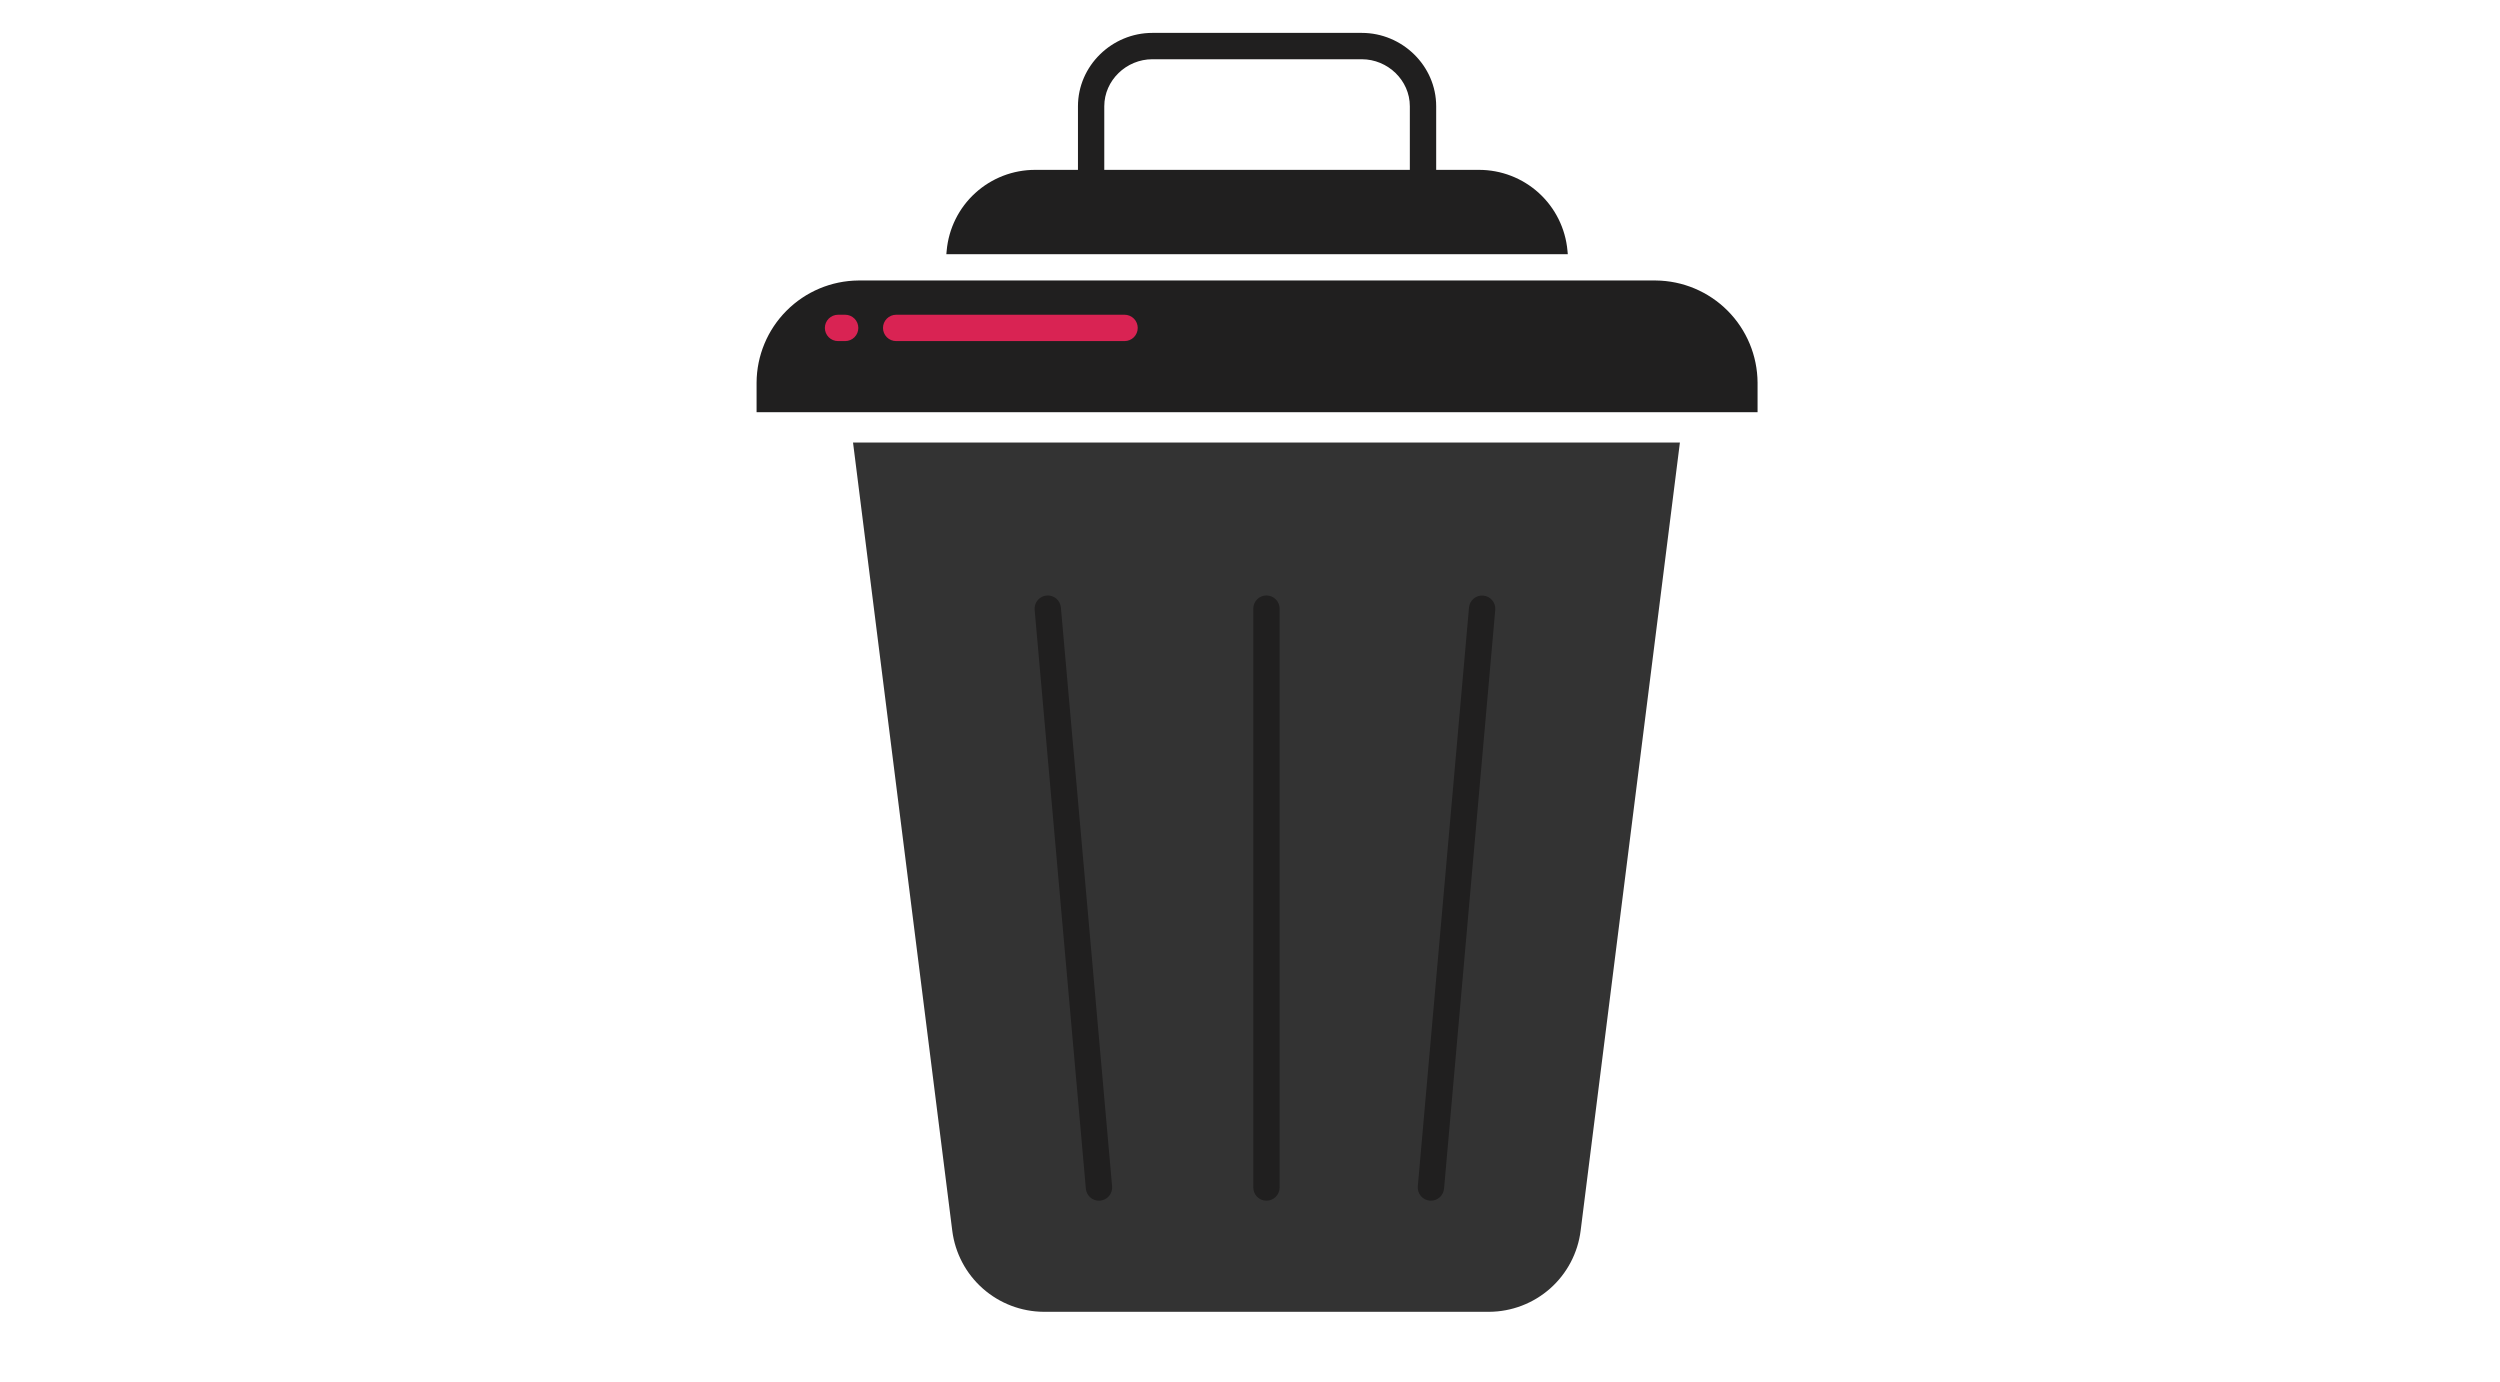
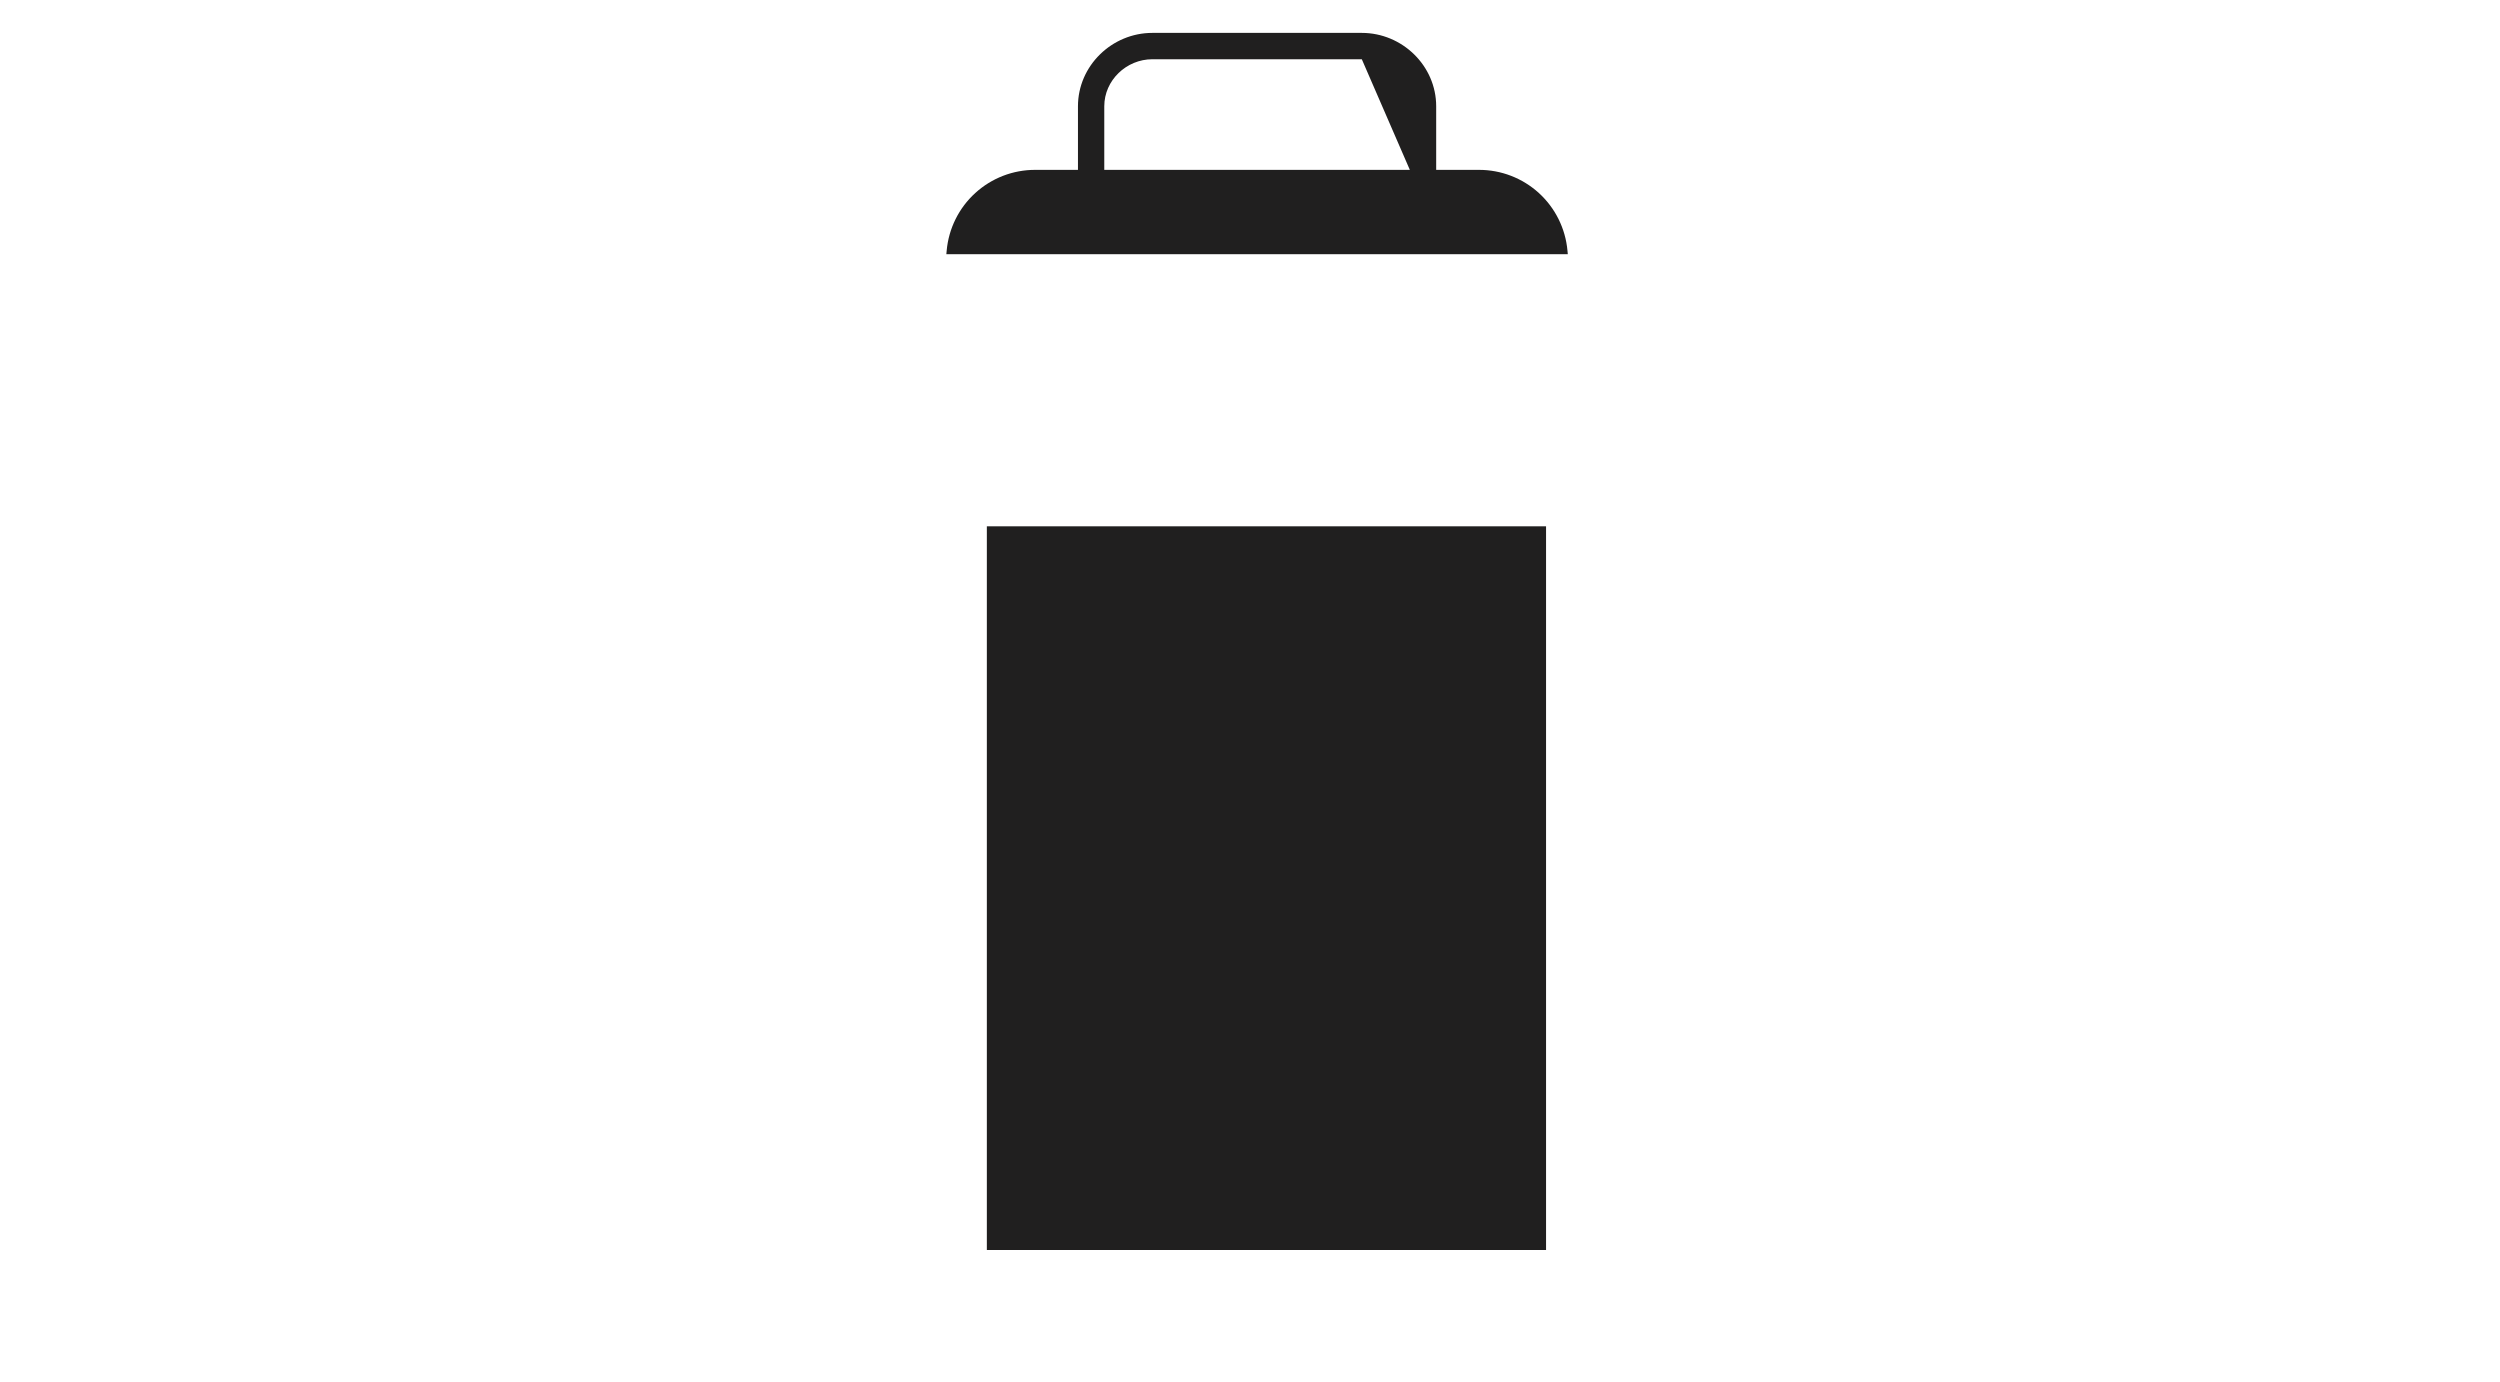
<svg xmlns="http://www.w3.org/2000/svg" width="76" height="42" viewBox="0 0 76 42" fill="none">
  <rect x="30" y="16" width="17" height="22" fill="#201F1F" />
-   <path d="M31.73 39.879H45.271C45.954 39.875 46.613 39.623 47.125 39.17C47.636 38.717 47.966 38.093 48.051 37.415L51.069 13.453H25.932L28.949 37.415C29.035 38.093 29.364 38.717 29.876 39.17C30.387 39.623 31.046 39.875 31.73 39.879ZM44.658 18.467C44.668 18.362 44.719 18.265 44.8 18.197C44.882 18.129 44.987 18.096 45.092 18.106C45.197 18.115 45.295 18.166 45.363 18.247C45.431 18.328 45.465 18.432 45.456 18.538L43.899 36.136C43.89 36.236 43.844 36.328 43.77 36.396C43.697 36.464 43.6 36.501 43.5 36.501C43.488 36.501 43.476 36.501 43.465 36.5C43.359 36.49 43.261 36.439 43.193 36.358C43.125 36.276 43.092 36.171 43.101 36.066L44.658 18.467ZM38.1 18.503C38.1 18.396 38.142 18.294 38.217 18.219C38.292 18.144 38.394 18.102 38.5 18.102C38.606 18.102 38.708 18.144 38.783 18.219C38.858 18.294 38.901 18.396 38.901 18.503V36.101C38.901 36.207 38.858 36.309 38.783 36.384C38.708 36.459 38.606 36.501 38.5 36.501C38.394 36.501 38.292 36.459 38.217 36.384C38.142 36.309 38.1 36.207 38.1 36.101V18.503ZM31.817 18.104C31.869 18.099 31.922 18.105 31.972 18.12C32.022 18.136 32.069 18.162 32.109 18.195C32.149 18.229 32.182 18.271 32.207 18.317C32.231 18.364 32.246 18.415 32.251 18.467L33.808 36.066C33.817 36.171 33.784 36.276 33.716 36.358C33.648 36.439 33.55 36.49 33.444 36.5C33.432 36.501 33.42 36.501 33.408 36.501C33.308 36.501 33.212 36.464 33.138 36.396C33.065 36.328 33.019 36.236 33.01 36.136L31.453 18.538C31.449 18.486 31.454 18.433 31.47 18.383C31.486 18.333 31.511 18.286 31.545 18.246C31.579 18.205 31.62 18.172 31.667 18.148C31.713 18.123 31.764 18.108 31.817 18.104Z" fill="#333333" />
-   <rect x="25" y="9" width="10" height="2" fill="#D92353" />
-   <path d="M41.399 1L35.031 1C33.802 1 32.77 2 32.77 3.23L32.77 5.164L31.473 5.164C30.798 5.162 30.147 5.413 29.648 5.868C29.149 6.322 28.839 6.948 28.779 7.62L28.769 7.727L47.661 7.727L47.651 7.621C47.591 6.949 47.281 6.323 46.782 5.868C46.283 5.413 45.631 5.162 44.956 5.164L43.66 5.164L43.66 3.23C43.66 2 42.628 1 41.399 1ZM42.859 5.164L33.57 5.164L33.57 3.23C33.57 2.441 34.243 1.801 35.031 1.801L41.399 1.801C42.187 1.801 42.859 2.441 42.859 3.23L42.859 5.164Z" fill="#201F1F" />
-   <path d="M53.43 11.632C53.425 10.812 53.098 10.026 52.519 9.445C51.94 8.864 51.155 8.534 50.335 8.527L26.095 8.527C25.275 8.534 24.49 8.864 23.911 9.445C23.331 10.026 23.004 10.812 23 11.632L23 12.531L53.43 12.531L53.43 11.632ZM25.693 10.369L25.477 10.369C25.37 10.369 25.268 10.327 25.193 10.252C25.118 10.177 25.076 10.075 25.076 9.969C25.076 9.863 25.118 9.761 25.193 9.686C25.268 9.611 25.37 9.568 25.477 9.568L25.693 9.568C25.799 9.568 25.901 9.611 25.976 9.686C26.051 9.761 26.093 9.863 26.093 9.969C26.093 10.075 26.051 10.177 25.976 10.252C25.901 10.327 25.799 10.369 25.693 10.369ZM34.187 10.369L27.243 10.369C27.137 10.369 27.035 10.327 26.96 10.252C26.885 10.177 26.843 10.075 26.843 9.969C26.843 9.863 26.885 9.761 26.96 9.686C27.035 9.611 27.137 9.568 27.243 9.568L34.187 9.568C34.293 9.568 34.395 9.611 34.47 9.686C34.545 9.761 34.587 9.863 34.587 9.969C34.587 10.075 34.545 10.177 34.47 10.252C34.395 10.327 34.293 10.369 34.187 10.369Z" fill="#201F1F" />
+   <path d="M41.399 1L35.031 1C33.802 1 32.77 2 32.77 3.23L32.77 5.164L31.473 5.164C30.798 5.162 30.147 5.413 29.648 5.868C29.149 6.322 28.839 6.948 28.779 7.62L28.769 7.727L47.661 7.727L47.651 7.621C47.591 6.949 47.281 6.323 46.782 5.868C46.283 5.413 45.631 5.162 44.956 5.164L43.66 5.164L43.66 3.23C43.66 2 42.628 1 41.399 1ZM42.859 5.164L33.57 5.164L33.57 3.23C33.57 2.441 34.243 1.801 35.031 1.801L41.399 1.801L42.859 5.164Z" fill="#201F1F" />
</svg>